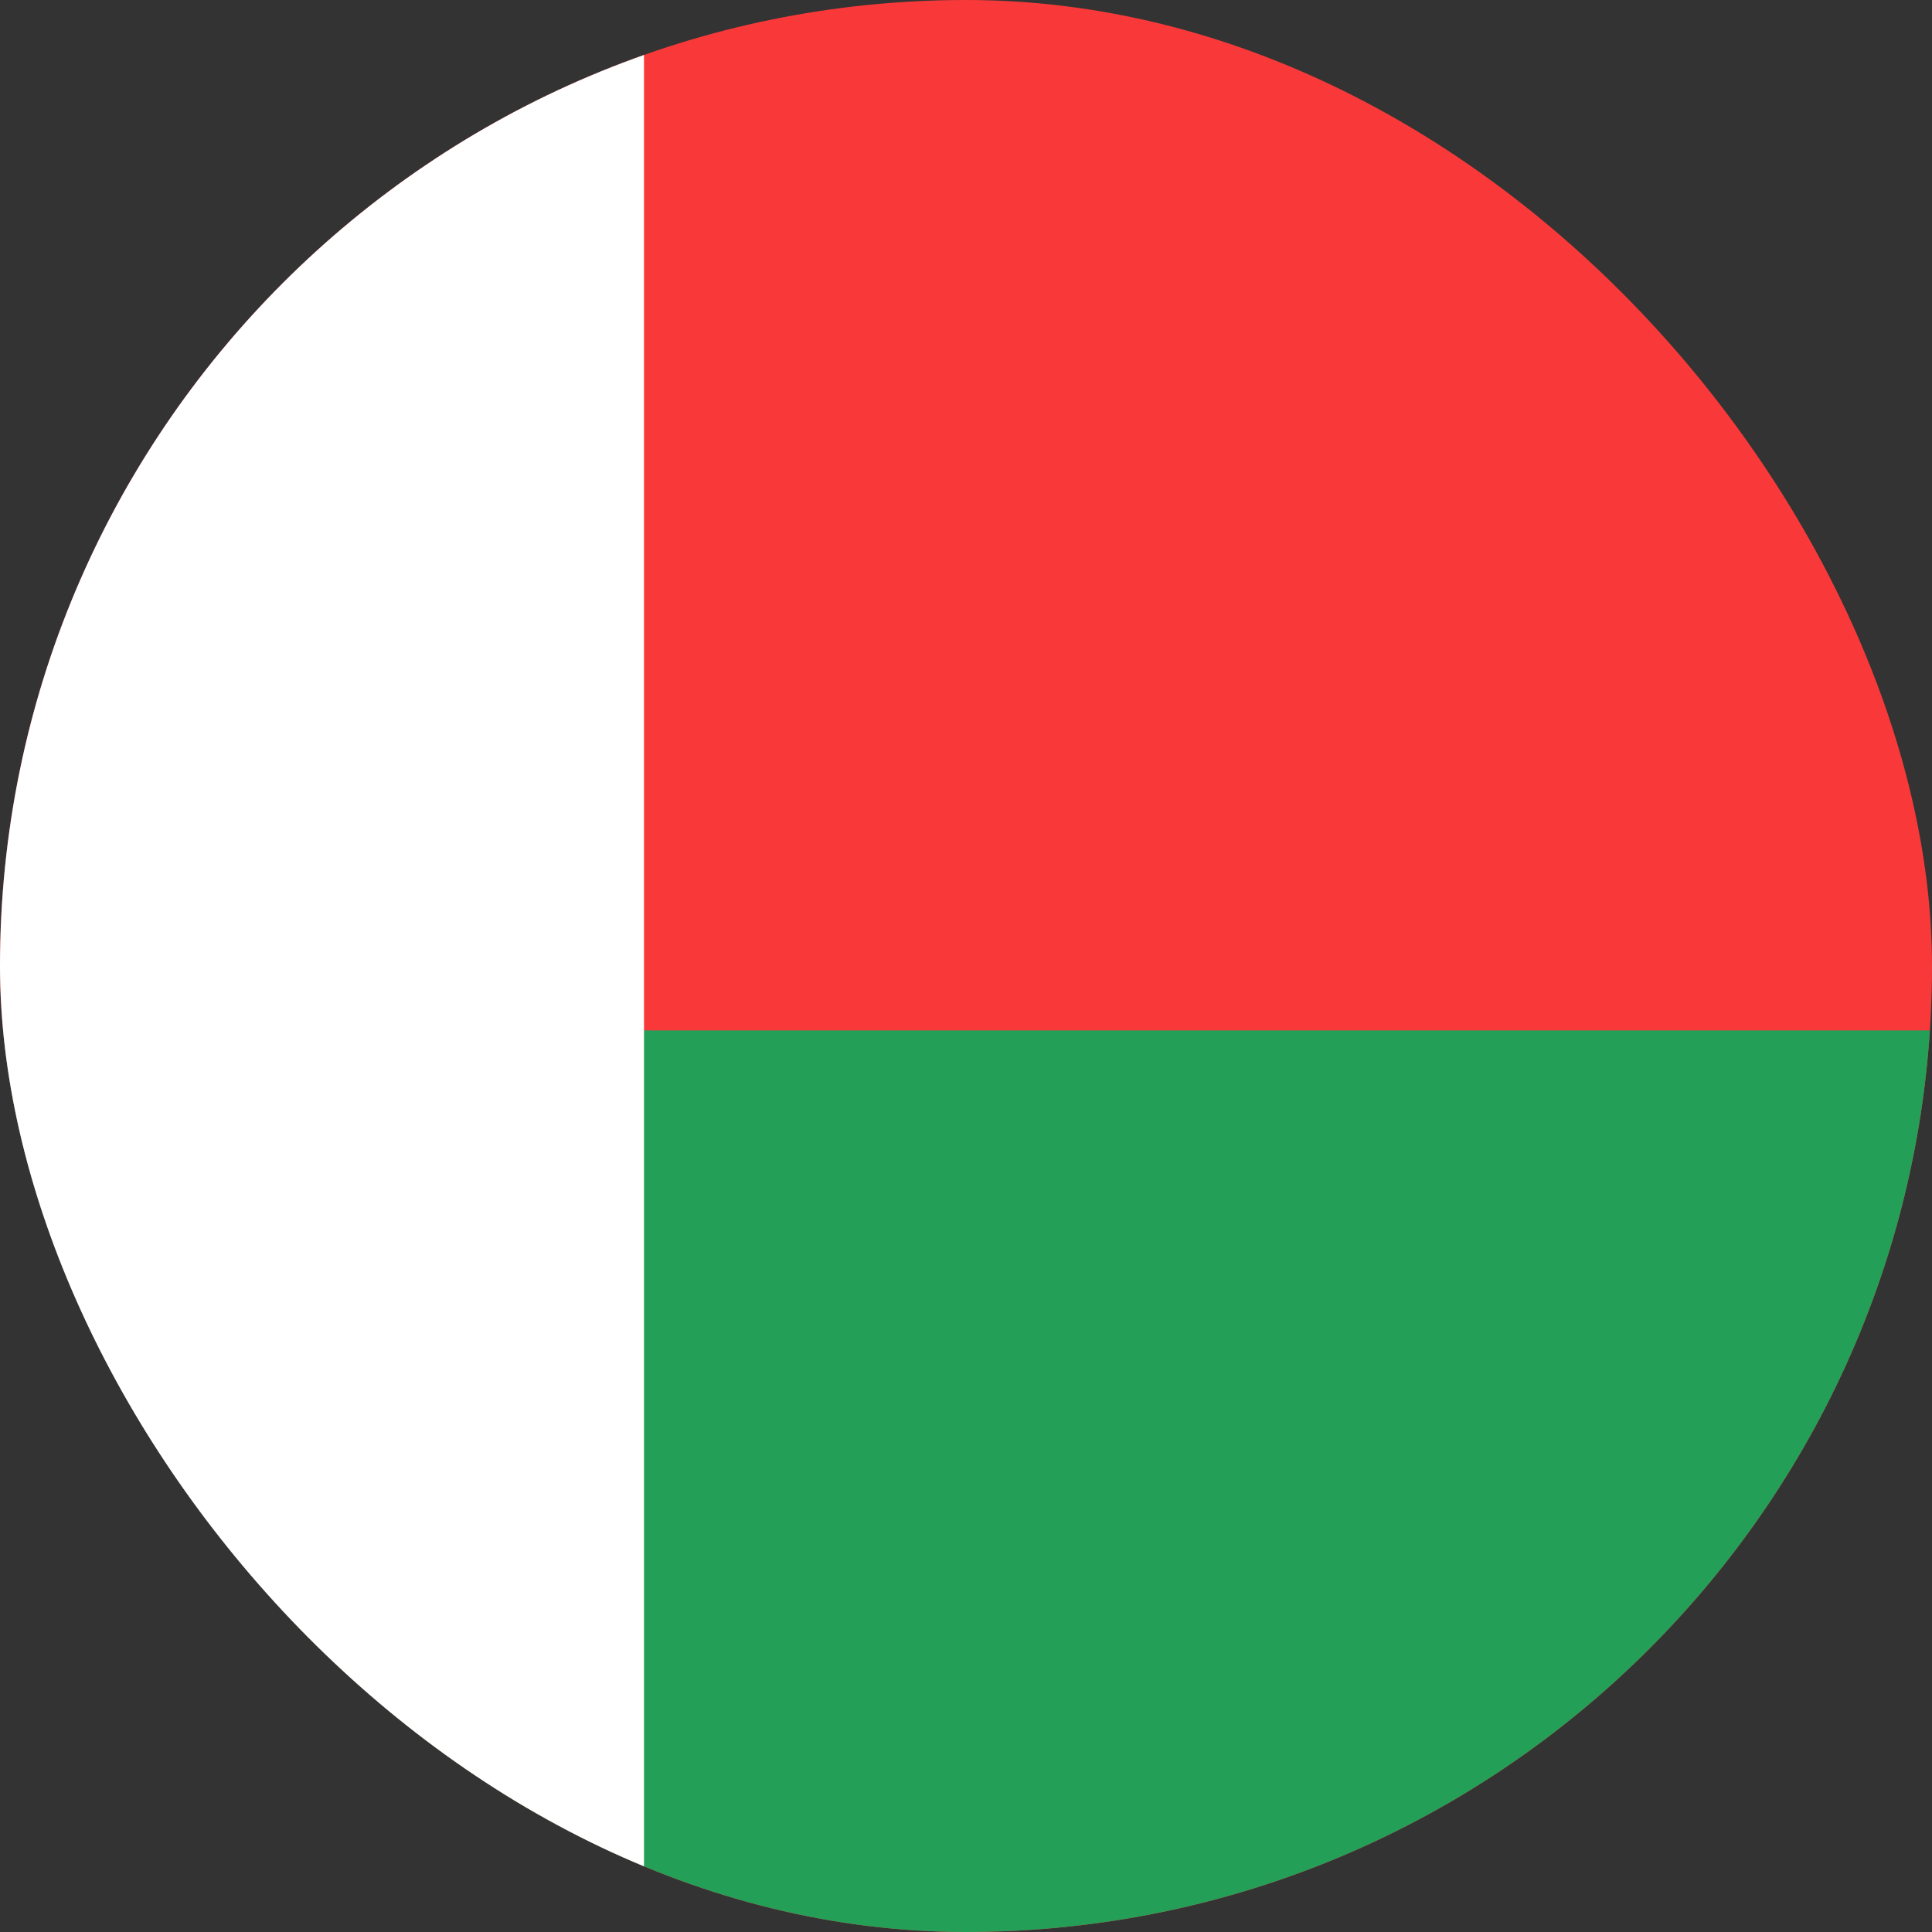
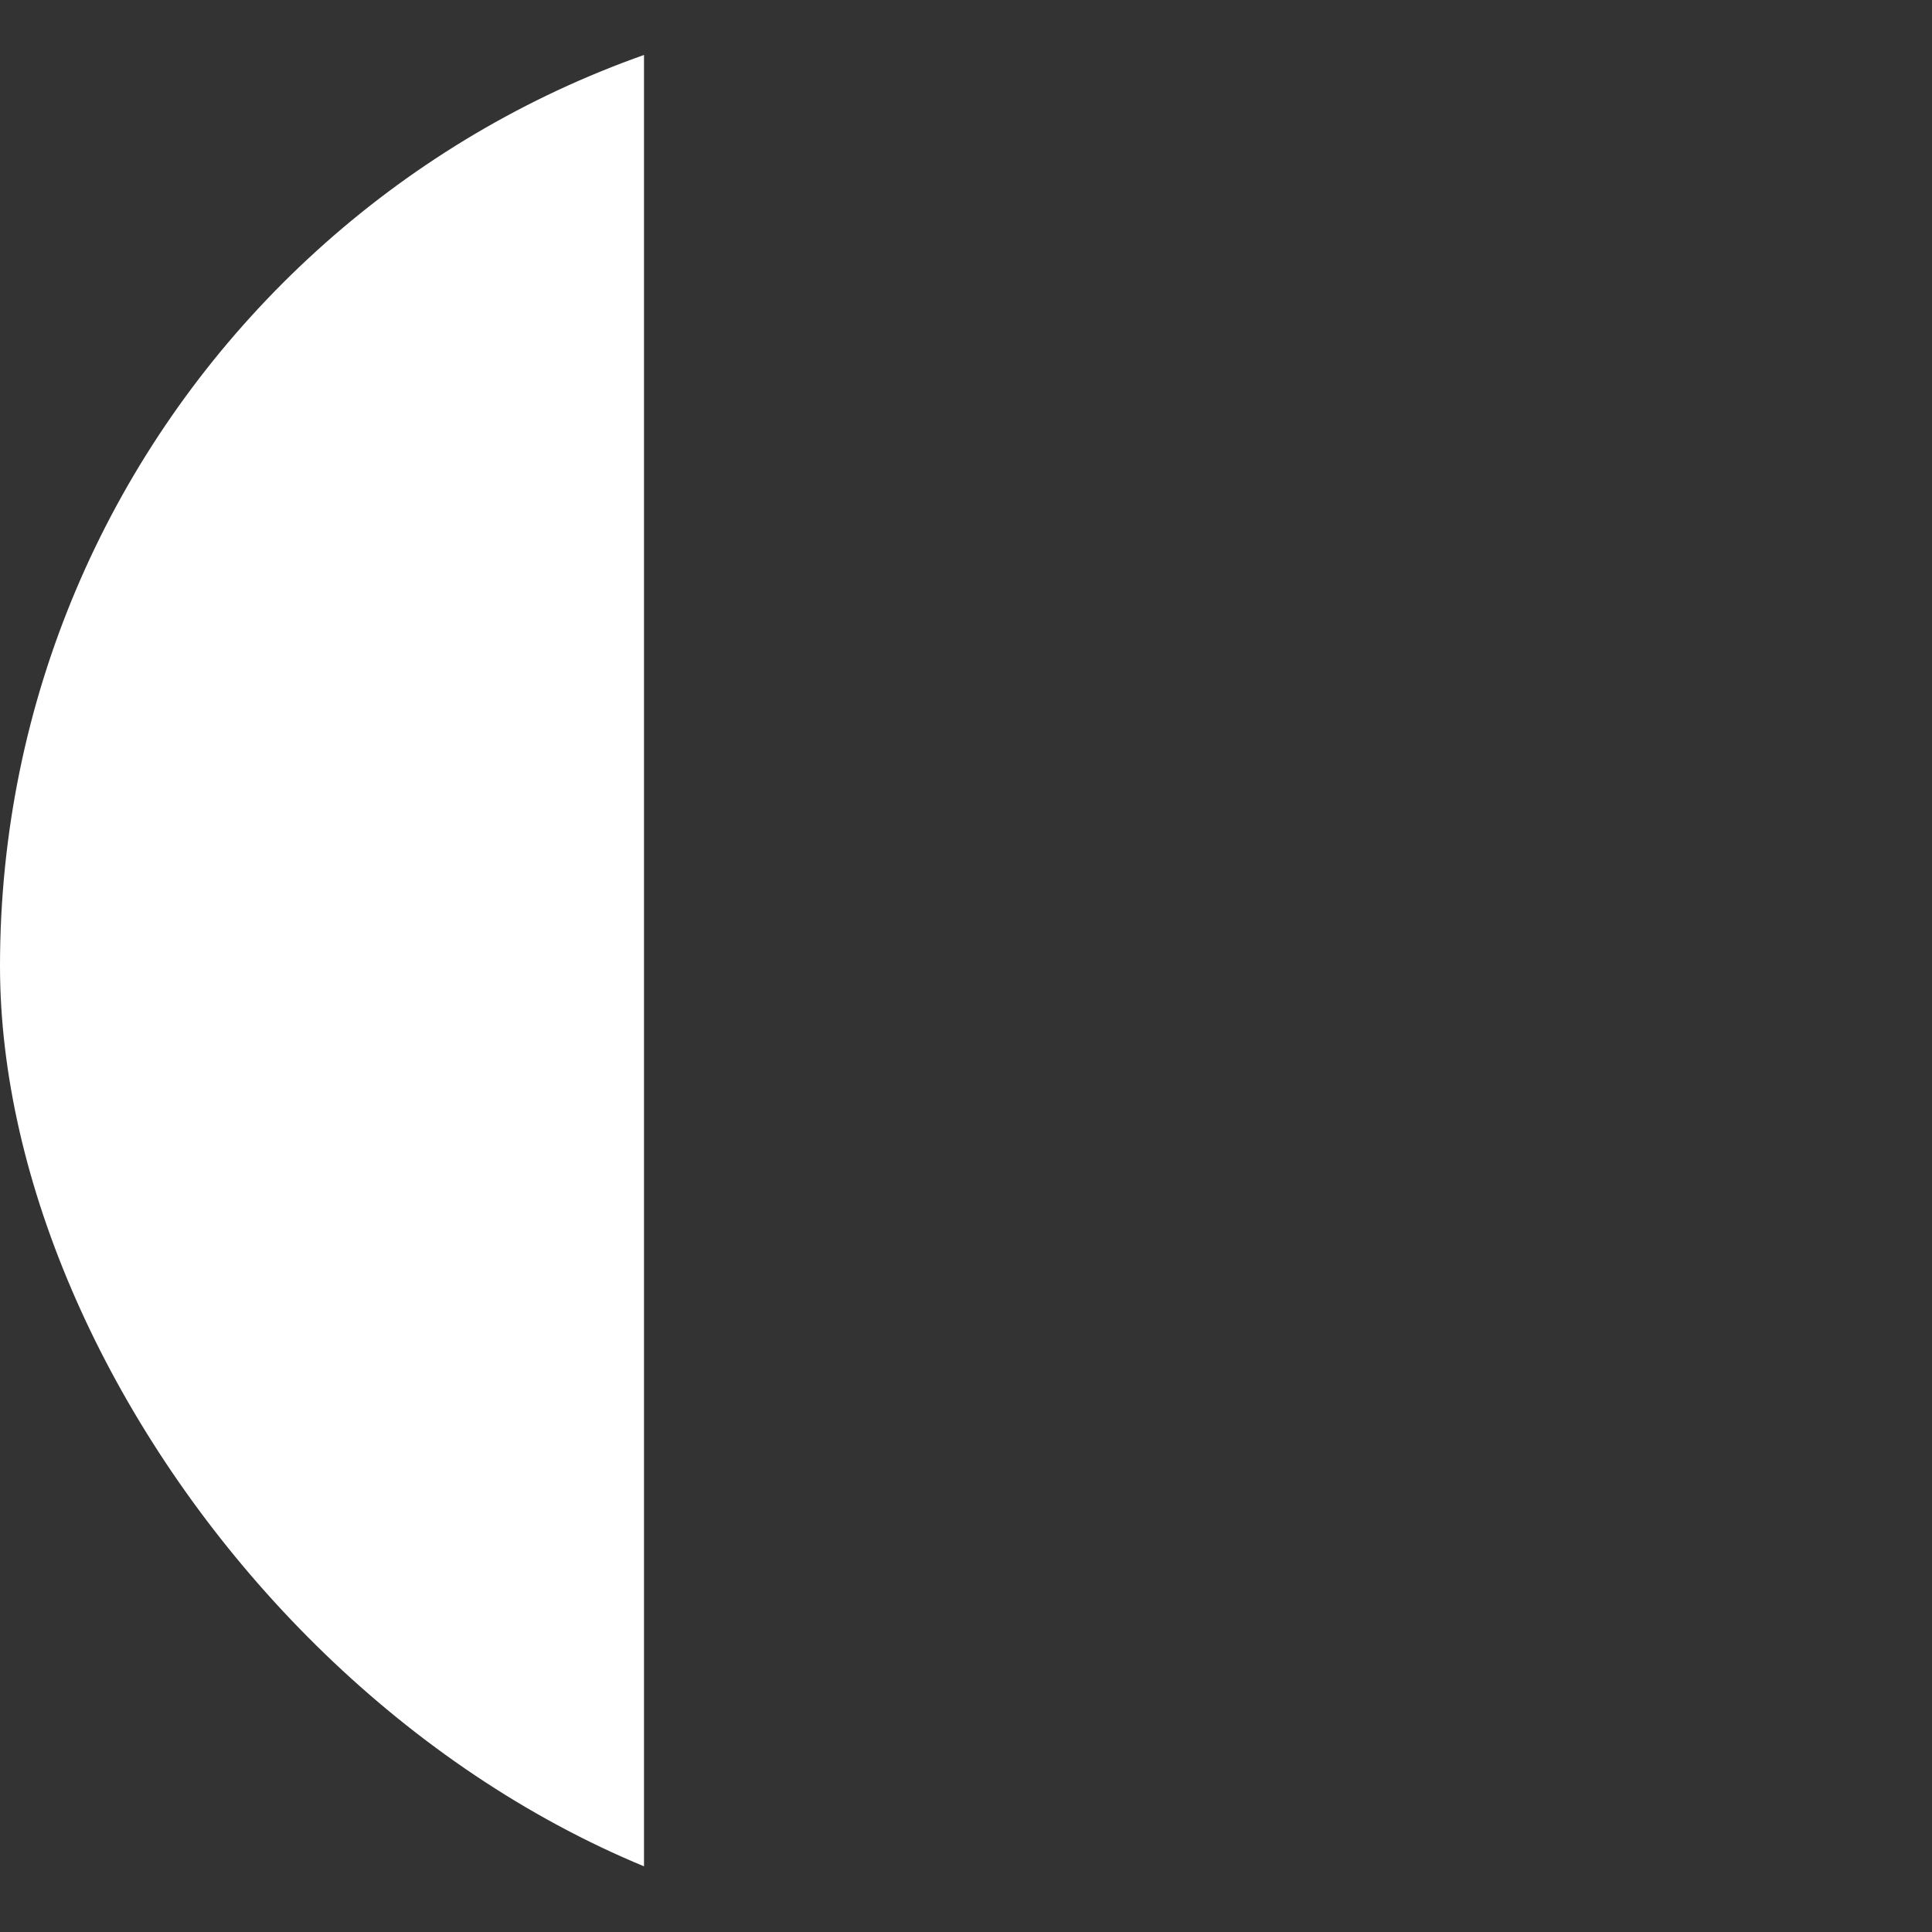
<svg xmlns="http://www.w3.org/2000/svg" width="15" height="15" viewBox="0 0 15 15" fill="none">
  <rect x="0" y="0" width="15" height="15" fill="#333333" stroke="none" />
  <g clip-path="url(#clip0_9503_24351)">
-     <rect width="15" height="15" rx="7.5" fill="#F93939" />
-     <path fill-rule="evenodd" clip-rule="evenodd" d="M-3 8H18V15H-3V8Z" fill="#249F58" />
    <path fill-rule="evenodd" clip-rule="evenodd" d="M-3 0H5V15H-3V0Z" fill="white" />
  </g>
  <defs>
    <clipPath id="clip0_9503_24351">
      <rect width="15" height="15" rx="7.5" fill="white" />
    </clipPath>
  </defs>
</svg>